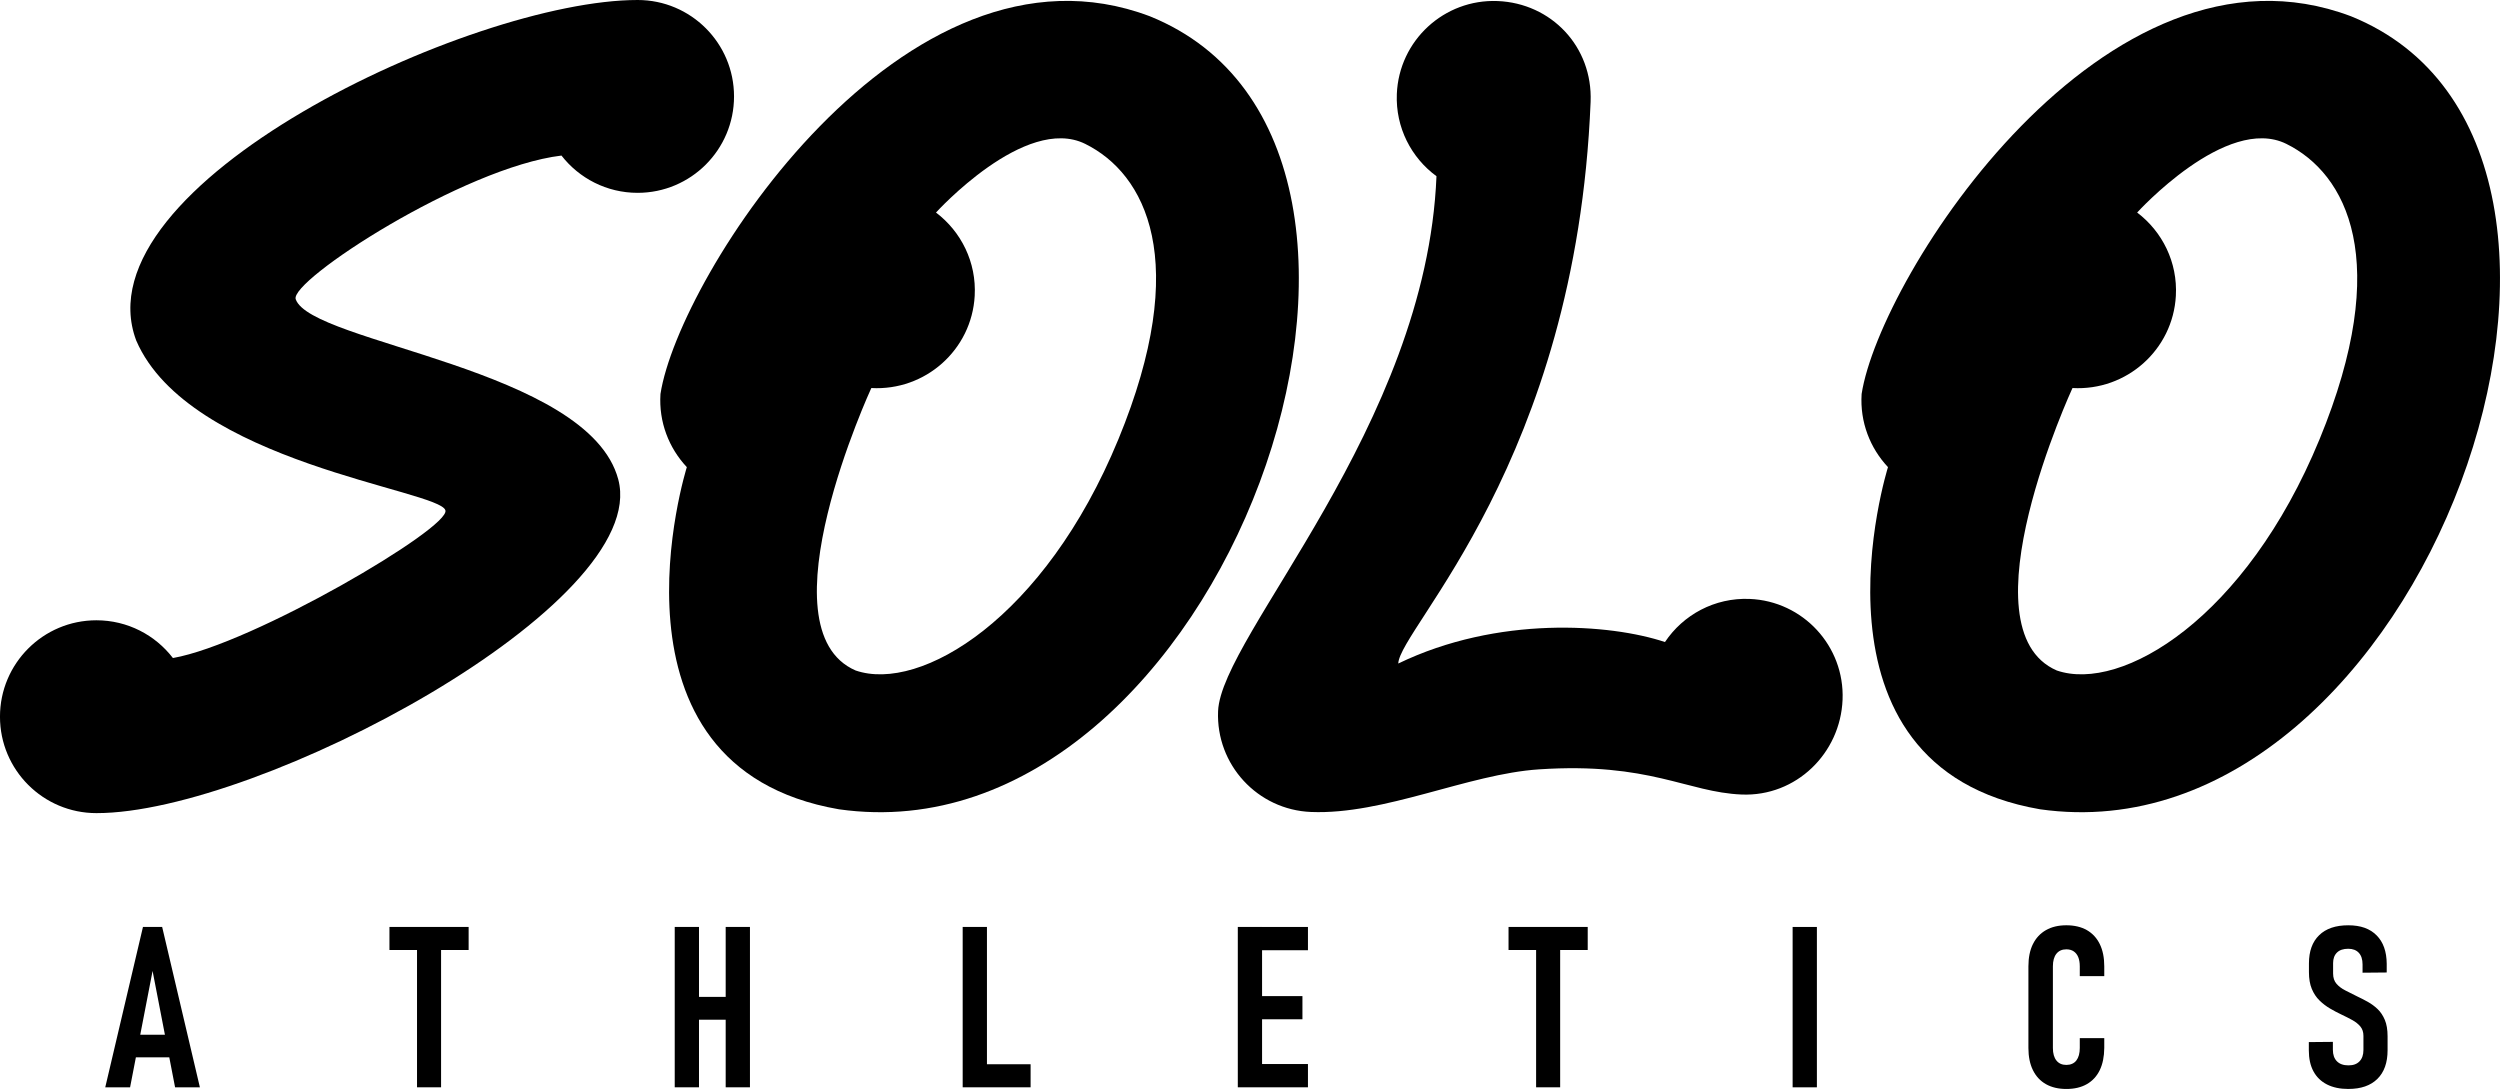
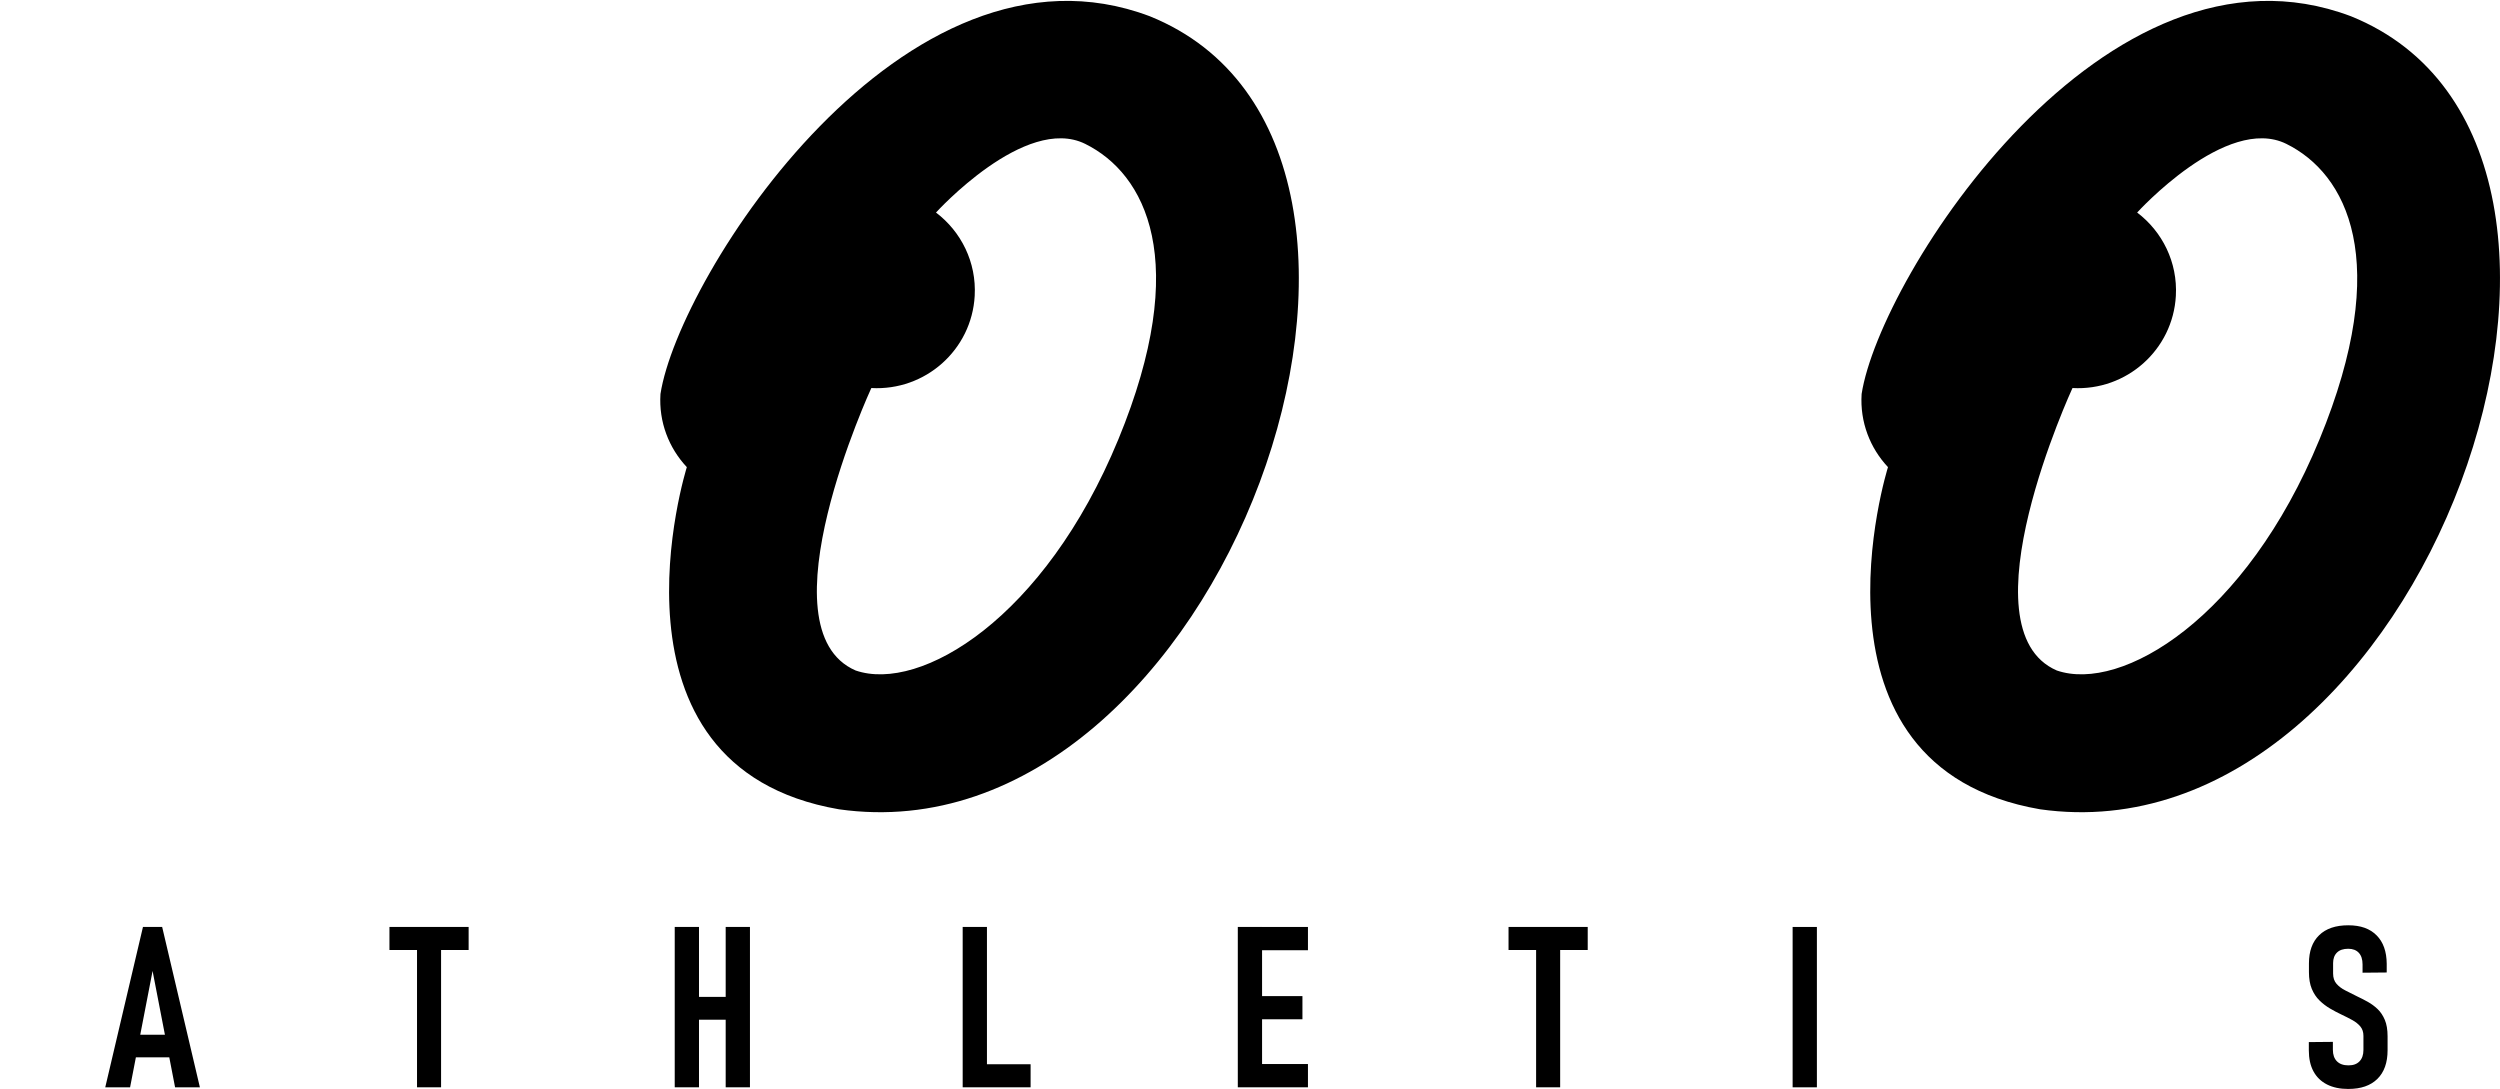
<svg xmlns="http://www.w3.org/2000/svg" id="Layer_3" version="1.1" viewBox="0 0 1383.56 602.66">
-   <path d="M310.73,86.09c9.76,12.55,25.01,20.63,42.14,20.63,29.47,0,53.36-23.89,53.36-53.36S382.34,0,352.88,0C260.59,0,43.11,102.39,75.38,188.43c29.13,67.67,168.2,82.69,171.11,94,2.99,9.56-106.59,73.99-150.79,81.74-9.75-12.7-25.09-20.89-42.35-20.89C23.88,343.28-.01,367.17-.01,396.64s23.89,53.36,53.36,53.36c89.51.13,307.28-115.55,288.8-184.73-16.43-61.51-169.99-75.25-178.49-99.66-3.63-10.25,92.75-72.99,147.07-79.52h0Z" />
  <g id="Layer_5">
    <path d="M636.34,9c-135.85-51.36-260.8,143.98-270.82,209.04-1,15.53,4.69,29.95,14.59,40.48,0,0-52.23,165.79,84.16,189.36,211.79,30,351.86-366.22,172.07-438.88ZM618.89,243.23c-40.81,99.06-109.48,140.14-145.35,127.84-52.93-22.96,8.67-156.32,8.67-156.32,29.94,1.66,55.56-21.18,57.21-51.01,1.04-18.64-7.53-35.6-21.42-46.11,0,0,49.35-54.41,82.56-38.01,33.2,16.41,59.15,64.56,18.33,163.62h0Z" />
  </g>
  <g id="Layer_6">
-     <path d="M880.28,56.37c1.24-30.63-21.84-54.6-51.45-55.79-29.62-1.2-54.6,21.84-55.79,51.45-.75,18.55,8.01,35.29,21.94,45.49-5.6,138.44-119.17,254.14-120.87,296.06-1.2,29.62,21.84,54.6,51.45,55.79,40.5,1.64,86.8-20.98,126.15-23.59,61.29-4.08,82.01,12.71,112.18,13.93s54.64-22.84,55.83-52.46c1.2-29.62-21.84-54.6-51.45-55.79-19.39-.78-36.79,8.82-46.84,23.86-30.31-10.1-92.51-14.72-147.6,11.89.79-19.64,98.38-111.65,106.45-310.83h0Z" />
-   </g>
+     </g>
  <g id="Layer_8">
    <path d="M1301.09,9c-135.85-51.36-260.8,143.98-270.82,209.04-1,15.53,4.69,29.95,14.59,40.48,0,0-52.23,165.79,84.16,189.36,211.79,30,351.86-366.22,172.07-438.88h0ZM1283.64,243.23c-40.81,99.06-109.48,140.14-145.35,127.84-52.93-22.96,8.67-156.32,8.67-156.32,29.94,1.66,55.56-21.18,57.21-51.01,1.04-18.64-7.53-35.6-21.42-46.11,0,0,49.35-54.41,82.56-38.01,33.2,16.41,59.15,64.56,18.33,163.62h0Z" />
  </g>
  <g id="Layer_9">
    <g>
      <path d="M58.25,601.74l20.87-88.75h10.62l20.88,88.75h-13.73l-12.45-64.39-12.45,64.39h-13.74ZM72.05,585.14v-12.51h25.27v12.51h-25.27Z" />
      <path d="M215.53,525.75v-12.76h43.82v12.76h-43.82ZM230.79,601.74v-81.42h13.31v81.42h-13.31Z" />
      <path d="M373.41,601.74v-88.75h13.43v88.75h-13.43ZM380.92,564.33v-12.63h28.44v12.63h-28.44ZM401.61,601.74v-88.75h13.43v88.75h-13.43Z" />
      <path d="M532.77,601.74v-88.75h13.43v88.75h-13.43ZM539.05,601.74v-12.76h31.31v12.76h-31.31Z" />
      <path d="M685.03,601.74v-88.75h13.43v88.75h-13.43ZM691.44,525.88v-12.88h32.41v12.88h-32.41ZM691.44,564.09v-12.82h29.36v12.82h-29.36ZM691.44,601.74v-12.88h32.41v12.88h-32.41Z" />
      <path d="M834.86,525.75v-12.76h43.82v12.76h-43.82ZM850.12,601.74v-81.42h13.31v81.42h-13.31Z" />
      <path d="M1005.51,513v88.75h-13.43v-88.75h13.43Z" />
-       <path d="M1143.56,602.66c-4.39,0-8.16-.89-11.29-2.66-3.13-1.77-5.53-4.35-7.2-7.75-1.67-3.4-2.5-7.48-2.5-12.24v-45.23c0-4.84.83-8.94,2.5-12.3s4.07-5.93,7.2-7.72,6.9-2.69,11.29-2.69,8.27.89,11.38,2.69c3.11,1.79,5.49,4.37,7.14,7.75s2.47,7.47,2.47,12.27v5.43h-13.55v-5.43c0-1.99-.29-3.68-.85-5.07-.57-1.38-1.4-2.45-2.5-3.2s-2.46-1.13-4.09-1.13c-2.36,0-4.19.81-5.49,2.44s-1.95,3.95-1.95,6.96v45.23c0,2.97.65,5.27,1.95,6.9,1.3,1.63,3.13,2.44,5.49,2.44s4.29-.82,5.55-2.47c1.26-1.65,1.89-3.96,1.89-6.93v-5.43h13.55v5.43c-.04,4.84-.88,8.94-2.5,12.3-1.63,3.36-4,5.93-7.11,7.72s-6.91,2.69-11.38,2.69h0Z" />
      <path d="M1299.67,602.66c-4.64,0-8.6-.83-11.87-2.5s-5.77-4.09-7.48-7.26-2.56-7.04-2.56-11.6v-4.58l13.31-.12v4.39c0,2.73.74,4.84,2.23,6.35,1.49,1.51,3.61,2.26,6.38,2.26s4.69-.74,6.13-2.23c1.44-1.48,2.17-3.59,2.17-6.32v-7.75c0-2.12-.57-3.85-1.71-5.22-1.14-1.36-2.64-2.55-4.49-3.57s-3.86-2.03-6.01-3.05c-2.08-.98-4.17-2.08-6.29-3.33-2.12-1.24-4.06-2.73-5.83-4.46-1.77-1.73-3.18-3.85-4.24-6.38-1.06-2.52-1.59-5.62-1.59-9.28v-4.82c0-6.75,1.88-11.96,5.65-15.62,3.76-3.66,9.12-5.49,16.08-5.49s11.98,1.85,15.69,5.55c3.7,3.7,5.57,8.95,5.62,15.75v4.82l-13.37.12v-4.58c0-2.81-.69-4.95-2.08-6.44-1.38-1.48-3.34-2.23-5.86-2.23-2.73,0-4.8.7-6.22,2.11-1.42,1.4-2.14,3.35-2.14,5.83v5.74c0,2.36.63,4.26,1.89,5.71,1.26,1.44,2.9,2.68,4.91,3.69,2.01,1.02,4.16,2.1,6.44,3.24,1.99.94,3.98,1.95,5.95,3.05s3.78,2.43,5.43,4,2.98,3.56,4,5.98,1.53,5.44,1.53,9.06v7.75c0,6.88-1.88,12.17-5.65,15.87-3.76,3.7-9.1,5.55-16.02,5.55h0Z" />
    </g>
  </g>
</svg>